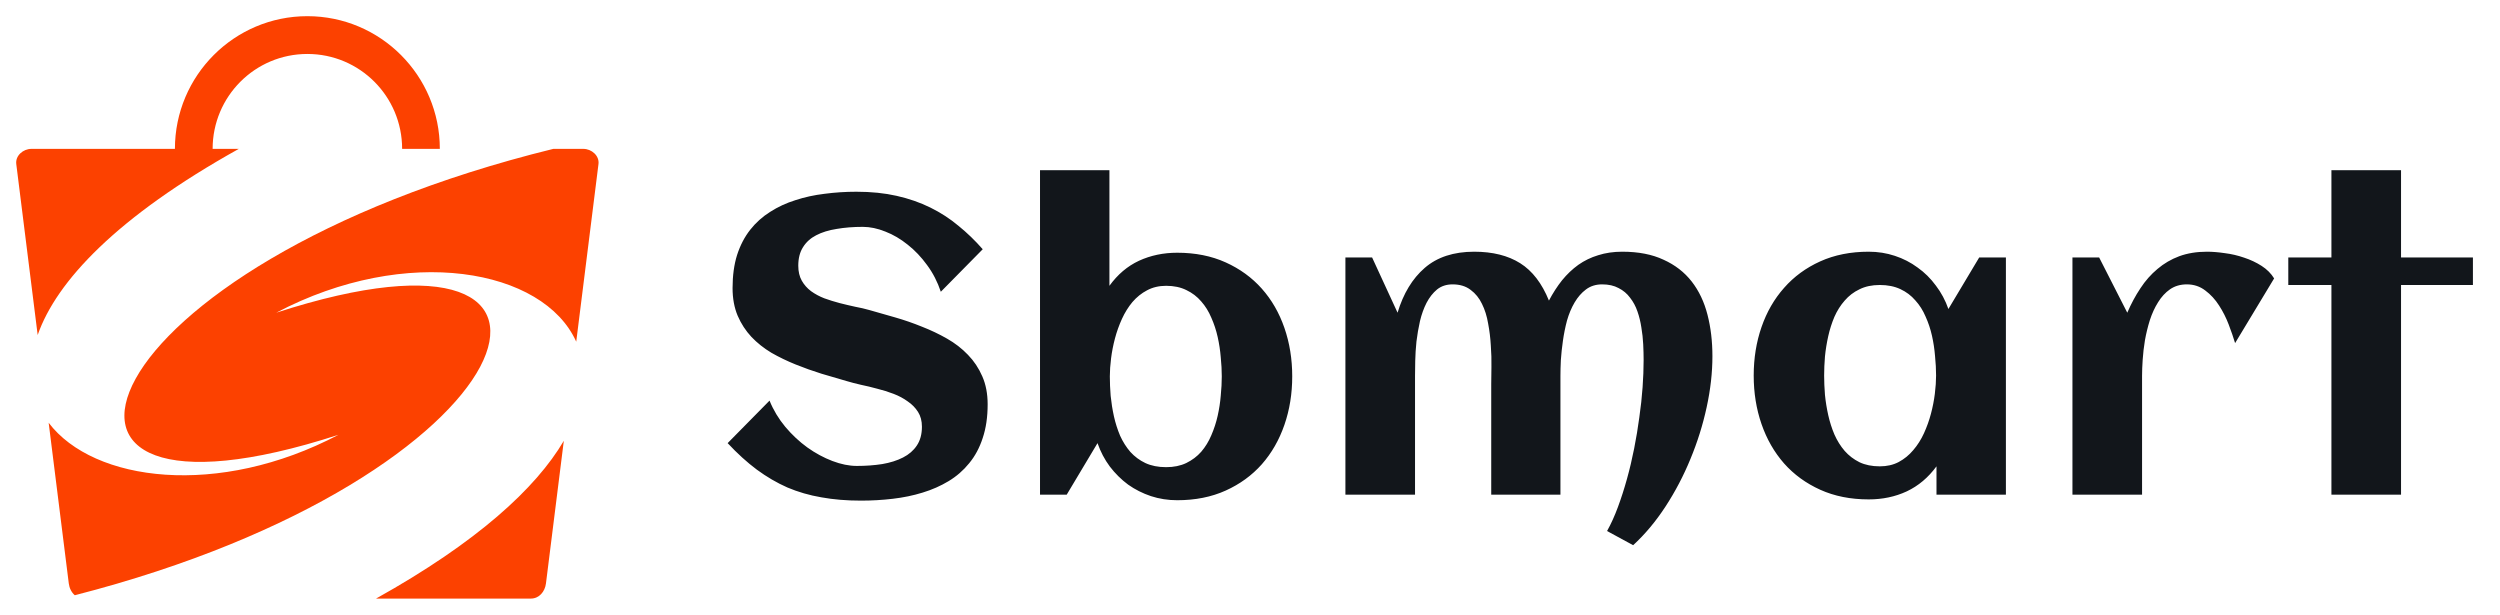
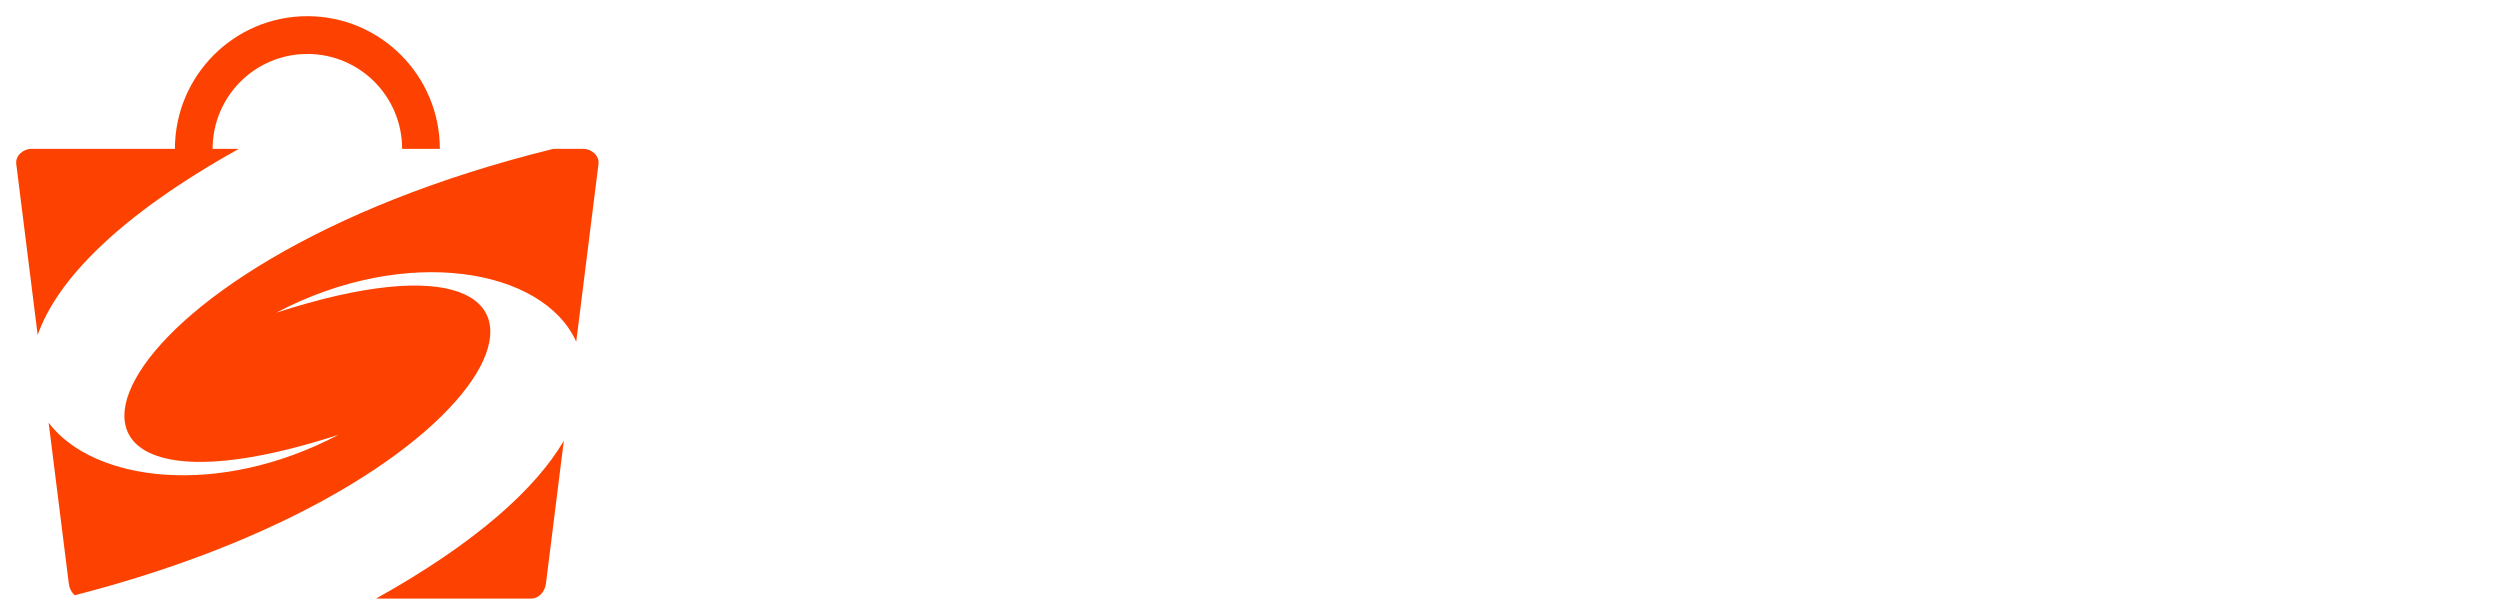
<svg xmlns="http://www.w3.org/2000/svg" width="183" height="45" viewBox="0 0 183 45" fill="none">
-   <path d="M72.296 29.596C72.296 30.528 72.175 31.349 71.935 32.061C71.704 32.773 71.374 33.389 70.943 33.91C70.522 34.431 70.021 34.867 69.439 35.218C68.858 35.569 68.222 35.85 67.53 36.06C66.849 36.271 66.122 36.421 65.35 36.511C64.588 36.601 63.812 36.646 63.02 36.646C61.977 36.646 61.015 36.566 60.133 36.406C59.251 36.256 58.419 36.015 57.638 35.684C56.866 35.343 56.119 34.907 55.398 34.376C54.686 33.845 53.974 33.199 53.263 32.437L56.33 29.325C56.61 30.017 56.996 30.658 57.487 31.249C57.978 31.831 58.515 32.332 59.096 32.753C59.687 33.174 60.299 33.504 60.93 33.745C61.562 33.985 62.158 34.106 62.719 34.106C63.381 34.106 64.002 34.061 64.583 33.97C65.165 33.87 65.671 33.71 66.102 33.489C66.533 33.269 66.869 32.978 67.109 32.617C67.36 32.246 67.485 31.785 67.485 31.234C67.485 30.813 67.39 30.453 67.199 30.152C67.009 29.851 66.758 29.596 66.448 29.385C66.147 29.165 65.801 28.979 65.41 28.829C65.019 28.678 64.618 28.553 64.208 28.453C63.807 28.343 63.411 28.247 63.02 28.167C62.629 28.077 62.283 27.987 61.983 27.897C61.391 27.726 60.775 27.546 60.133 27.355C59.492 27.155 58.861 26.93 58.239 26.679C57.618 26.428 57.026 26.143 56.465 25.822C55.914 25.491 55.428 25.105 55.007 24.664C54.586 24.213 54.25 23.697 53.999 23.116C53.749 22.525 53.624 21.848 53.624 21.086C53.624 20.174 53.734 19.367 53.954 18.666C54.185 17.954 54.506 17.338 54.917 16.817C55.328 16.296 55.814 15.86 56.375 15.509C56.936 15.148 57.553 14.862 58.224 14.652C58.896 14.431 59.607 14.276 60.359 14.186C61.121 14.085 61.897 14.035 62.689 14.035C63.772 14.035 64.754 14.136 65.636 14.336C66.528 14.537 67.35 14.822 68.101 15.193C68.853 15.564 69.54 16.01 70.161 16.531C70.792 17.042 71.384 17.613 71.935 18.245L68.868 21.357C68.627 20.635 68.292 19.984 67.861 19.402C67.44 18.821 66.969 18.325 66.448 17.914C65.926 17.493 65.38 17.172 64.809 16.952C64.238 16.721 63.686 16.606 63.155 16.606C62.464 16.606 61.827 16.656 61.246 16.757C60.665 16.847 60.163 17.002 59.742 17.223C59.332 17.433 59.011 17.724 58.78 18.095C58.55 18.455 58.434 18.906 58.434 19.448C58.434 19.879 58.52 20.244 58.69 20.545C58.861 20.846 59.086 21.101 59.367 21.312C59.657 21.522 59.983 21.698 60.344 21.838C60.705 21.968 61.075 22.084 61.456 22.184C61.847 22.284 62.228 22.374 62.599 22.454C62.98 22.525 63.326 22.605 63.636 22.695C64.238 22.865 64.869 23.046 65.531 23.236C66.192 23.427 66.844 23.652 67.485 23.913C68.126 24.163 68.738 24.454 69.319 24.785C69.9 25.115 70.412 25.511 70.853 25.972C71.294 26.423 71.644 26.95 71.905 27.551C72.165 28.142 72.296 28.824 72.296 29.596ZM94.591 27.551C94.591 28.814 94.4 29.996 94.019 31.099C93.638 32.201 93.087 33.164 92.365 33.985C91.644 34.797 90.762 35.439 89.719 35.91C88.677 36.381 87.495 36.616 86.171 36.616C85.5 36.616 84.859 36.516 84.247 36.316C83.646 36.115 83.09 35.835 82.578 35.474C82.077 35.103 81.631 34.662 81.24 34.151C80.859 33.64 80.559 33.068 80.338 32.437L78.083 36.21H76.129V12.457H81.21V20.921C81.812 20.089 82.533 19.478 83.375 19.087C84.227 18.696 85.159 18.5 86.171 18.5C87.495 18.5 88.677 18.736 89.719 19.207C90.762 19.678 91.644 20.32 92.365 21.131C93.087 21.943 93.638 22.9 94.019 24.003C94.4 25.105 94.591 26.288 94.591 27.551ZM89.434 27.551C89.434 27.11 89.409 26.644 89.359 26.153C89.319 25.652 89.243 25.155 89.133 24.664C89.023 24.173 88.868 23.702 88.667 23.251C88.477 22.8 88.231 22.404 87.93 22.064C87.63 21.713 87.269 21.437 86.848 21.237C86.427 21.026 85.931 20.921 85.36 20.921C84.838 20.921 84.373 21.031 83.962 21.252C83.561 21.462 83.205 21.748 82.894 22.109C82.593 22.469 82.338 22.88 82.127 23.341C81.917 23.802 81.746 24.279 81.616 24.77C81.486 25.261 81.391 25.747 81.331 26.228C81.27 26.709 81.24 27.15 81.24 27.551C81.24 28.002 81.26 28.478 81.3 28.979C81.351 29.48 81.431 29.981 81.541 30.483C81.651 30.974 81.802 31.445 81.992 31.896C82.192 32.337 82.443 32.733 82.744 33.083C83.055 33.424 83.42 33.695 83.841 33.895C84.272 34.096 84.778 34.196 85.36 34.196C85.921 34.196 86.412 34.096 86.833 33.895C87.264 33.685 87.63 33.409 87.93 33.068C88.231 32.718 88.477 32.317 88.667 31.866C88.868 31.405 89.023 30.928 89.133 30.437C89.243 29.946 89.319 29.455 89.359 28.964C89.409 28.463 89.434 27.992 89.434 27.551ZM125.349 26.078C125.349 27.27 125.209 28.513 124.928 29.806C124.648 31.099 124.252 32.362 123.741 33.594C123.24 34.817 122.633 35.975 121.922 37.067C121.21 38.16 120.418 39.107 119.546 39.909L117.637 38.871C117.928 38.35 118.193 37.764 118.434 37.112C118.674 36.461 118.895 35.775 119.095 35.053C119.296 34.331 119.471 33.59 119.621 32.828C119.772 32.066 119.897 31.309 119.997 30.558C120.107 29.796 120.188 29.059 120.238 28.348C120.288 27.636 120.313 26.97 120.313 26.348C120.313 25.997 120.303 25.616 120.283 25.206C120.263 24.795 120.218 24.384 120.148 23.973C120.087 23.562 119.992 23.171 119.862 22.8C119.732 22.419 119.551 22.084 119.321 21.793C119.1 21.492 118.82 21.257 118.479 21.086C118.148 20.906 117.747 20.816 117.276 20.816C116.815 20.816 116.419 20.941 116.088 21.192C115.768 21.432 115.492 21.748 115.262 22.139C115.031 22.53 114.846 22.971 114.705 23.462C114.575 23.953 114.475 24.449 114.405 24.95C114.334 25.441 114.284 25.912 114.254 26.363C114.234 26.814 114.224 27.195 114.224 27.506V36.21H109.158V28.122C109.158 27.771 109.163 27.351 109.173 26.859C109.183 26.358 109.168 25.837 109.128 25.296C109.098 24.755 109.033 24.218 108.932 23.687C108.842 23.146 108.692 22.665 108.481 22.244C108.281 21.823 108.005 21.482 107.654 21.222C107.304 20.951 106.863 20.816 106.331 20.816C105.88 20.816 105.5 20.941 105.189 21.192C104.888 21.442 104.633 21.768 104.422 22.169C104.222 22.56 104.061 23.006 103.941 23.507C103.831 23.998 103.746 24.494 103.685 24.995C103.635 25.486 103.605 25.957 103.595 26.408C103.585 26.849 103.58 27.215 103.58 27.506V36.21H98.484V18.846H100.438L102.302 22.89C102.723 21.487 103.385 20.395 104.287 19.613C105.199 18.821 106.407 18.425 107.91 18.425C109.263 18.425 110.386 18.706 111.278 19.267C112.17 19.828 112.871 20.741 113.382 22.003C113.673 21.452 113.994 20.956 114.344 20.515C114.705 20.074 115.101 19.698 115.532 19.387C115.973 19.077 116.459 18.841 116.99 18.681C117.522 18.511 118.108 18.425 118.749 18.425C119.932 18.425 120.939 18.621 121.771 19.012C122.613 19.392 123.3 19.924 123.831 20.605C124.362 21.287 124.748 22.099 124.989 23.041C125.229 23.973 125.349 24.985 125.349 26.078ZM146.832 36.21H141.751V34.136C141.149 34.958 140.423 35.569 139.571 35.97C138.729 36.361 137.802 36.556 136.79 36.556C135.467 36.556 134.284 36.321 133.242 35.85C132.199 35.379 131.317 34.737 130.596 33.925C129.874 33.103 129.323 32.141 128.942 31.039C128.561 29.936 128.371 28.754 128.371 27.491C128.371 26.228 128.561 25.045 128.942 23.943C129.323 22.84 129.874 21.883 130.596 21.071C131.317 20.249 132.199 19.603 133.242 19.132C134.284 18.661 135.467 18.425 136.79 18.425C137.461 18.425 138.097 18.526 138.699 18.726C139.31 18.926 139.866 19.212 140.368 19.583C140.879 19.944 141.325 20.385 141.706 20.906C142.097 21.417 142.402 21.988 142.623 22.62L144.878 18.846H146.832V36.21ZM141.721 27.491C141.721 27.04 141.696 26.564 141.645 26.063C141.605 25.561 141.53 25.065 141.42 24.574C141.31 24.083 141.154 23.617 140.954 23.176C140.764 22.725 140.513 22.329 140.202 21.988C139.902 21.638 139.536 21.362 139.105 21.162C138.674 20.961 138.173 20.861 137.601 20.861C137.03 20.861 136.534 20.966 136.113 21.177C135.692 21.377 135.331 21.653 135.031 22.003C134.73 22.344 134.479 22.74 134.279 23.191C134.088 23.642 133.938 24.113 133.828 24.604C133.718 25.095 133.637 25.591 133.587 26.093C133.547 26.584 133.527 27.05 133.527 27.491C133.527 27.932 133.547 28.403 133.587 28.904C133.637 29.405 133.718 29.901 133.828 30.392C133.938 30.883 134.088 31.355 134.279 31.805C134.479 32.257 134.73 32.657 135.031 33.008C135.331 33.349 135.692 33.625 136.113 33.835C136.534 34.035 137.03 34.136 137.601 34.136C138.123 34.136 138.584 34.031 138.984 33.82C139.395 33.6 139.751 33.309 140.052 32.948C140.363 32.587 140.623 32.176 140.834 31.715C141.044 31.254 141.215 30.778 141.345 30.287C141.475 29.796 141.57 29.31 141.63 28.829C141.691 28.338 141.721 27.892 141.721 27.491ZM166.466 20.38L163.609 25.115C163.489 24.715 163.334 24.264 163.143 23.762C162.953 23.261 162.717 22.795 162.437 22.364C162.156 21.923 161.82 21.557 161.43 21.267C161.039 20.966 160.588 20.816 160.076 20.816C159.605 20.816 159.194 20.936 158.844 21.177C158.503 21.417 158.212 21.733 157.972 22.124C157.731 22.505 157.531 22.941 157.37 23.432C157.22 23.913 157.1 24.404 157.01 24.905C156.929 25.396 156.874 25.872 156.844 26.333C156.814 26.784 156.799 27.175 156.799 27.506V36.21H151.703V18.846H153.657L155.717 22.89C155.997 22.239 156.318 21.643 156.679 21.101C157.04 20.55 157.456 20.079 157.927 19.688C158.398 19.287 158.929 18.977 159.52 18.756C160.122 18.536 160.798 18.425 161.55 18.425C161.941 18.425 162.377 18.46 162.858 18.531C163.339 18.591 163.81 18.701 164.271 18.861C164.732 19.012 165.158 19.212 165.549 19.463C165.94 19.713 166.245 20.019 166.466 20.38ZM175.756 36.21H170.66V20.861H167.503V18.846H170.66V12.457H175.756V18.846H181.018V20.861H175.756V36.21Z" fill="#12161B" />
  <path fill-rule="evenodd" clip-rule="evenodd" d="M42.705 10.898H40.501C6.061 19.369 -1.343 40.315 24.778 31.826C16.006 36.446 6.858 35.292 3.562 30.947L5.035 42.709C5.078 43.054 5.235 43.367 5.475 43.572C39.076 34.951 46.093 14.482 20.221 22.89C29.78 17.856 39.787 19.676 42.18 25.012L43.809 12.005C43.884 11.403 43.308 10.898 42.705 10.898ZM12.804 10.898C12.804 5.536 17.148 1.184 22.5 1.184C27.852 1.184 32.196 5.54 32.196 10.899H29.436C29.436 7.057 26.335 3.95 22.5 3.95C18.665 3.95 15.564 7.061 15.564 10.899H17.477C8.564 15.863 4.125 20.596 2.758 24.523L1.191 12.005C1.116 11.401 1.69 10.898 2.295 10.898H12.805H12.804ZM27.524 43.816H38.86C39.467 43.816 39.889 43.309 39.964 42.709L41.272 32.265C39.237 35.737 34.919 39.697 27.526 43.816H27.524Z" fill="#FC4100" />
</svg>